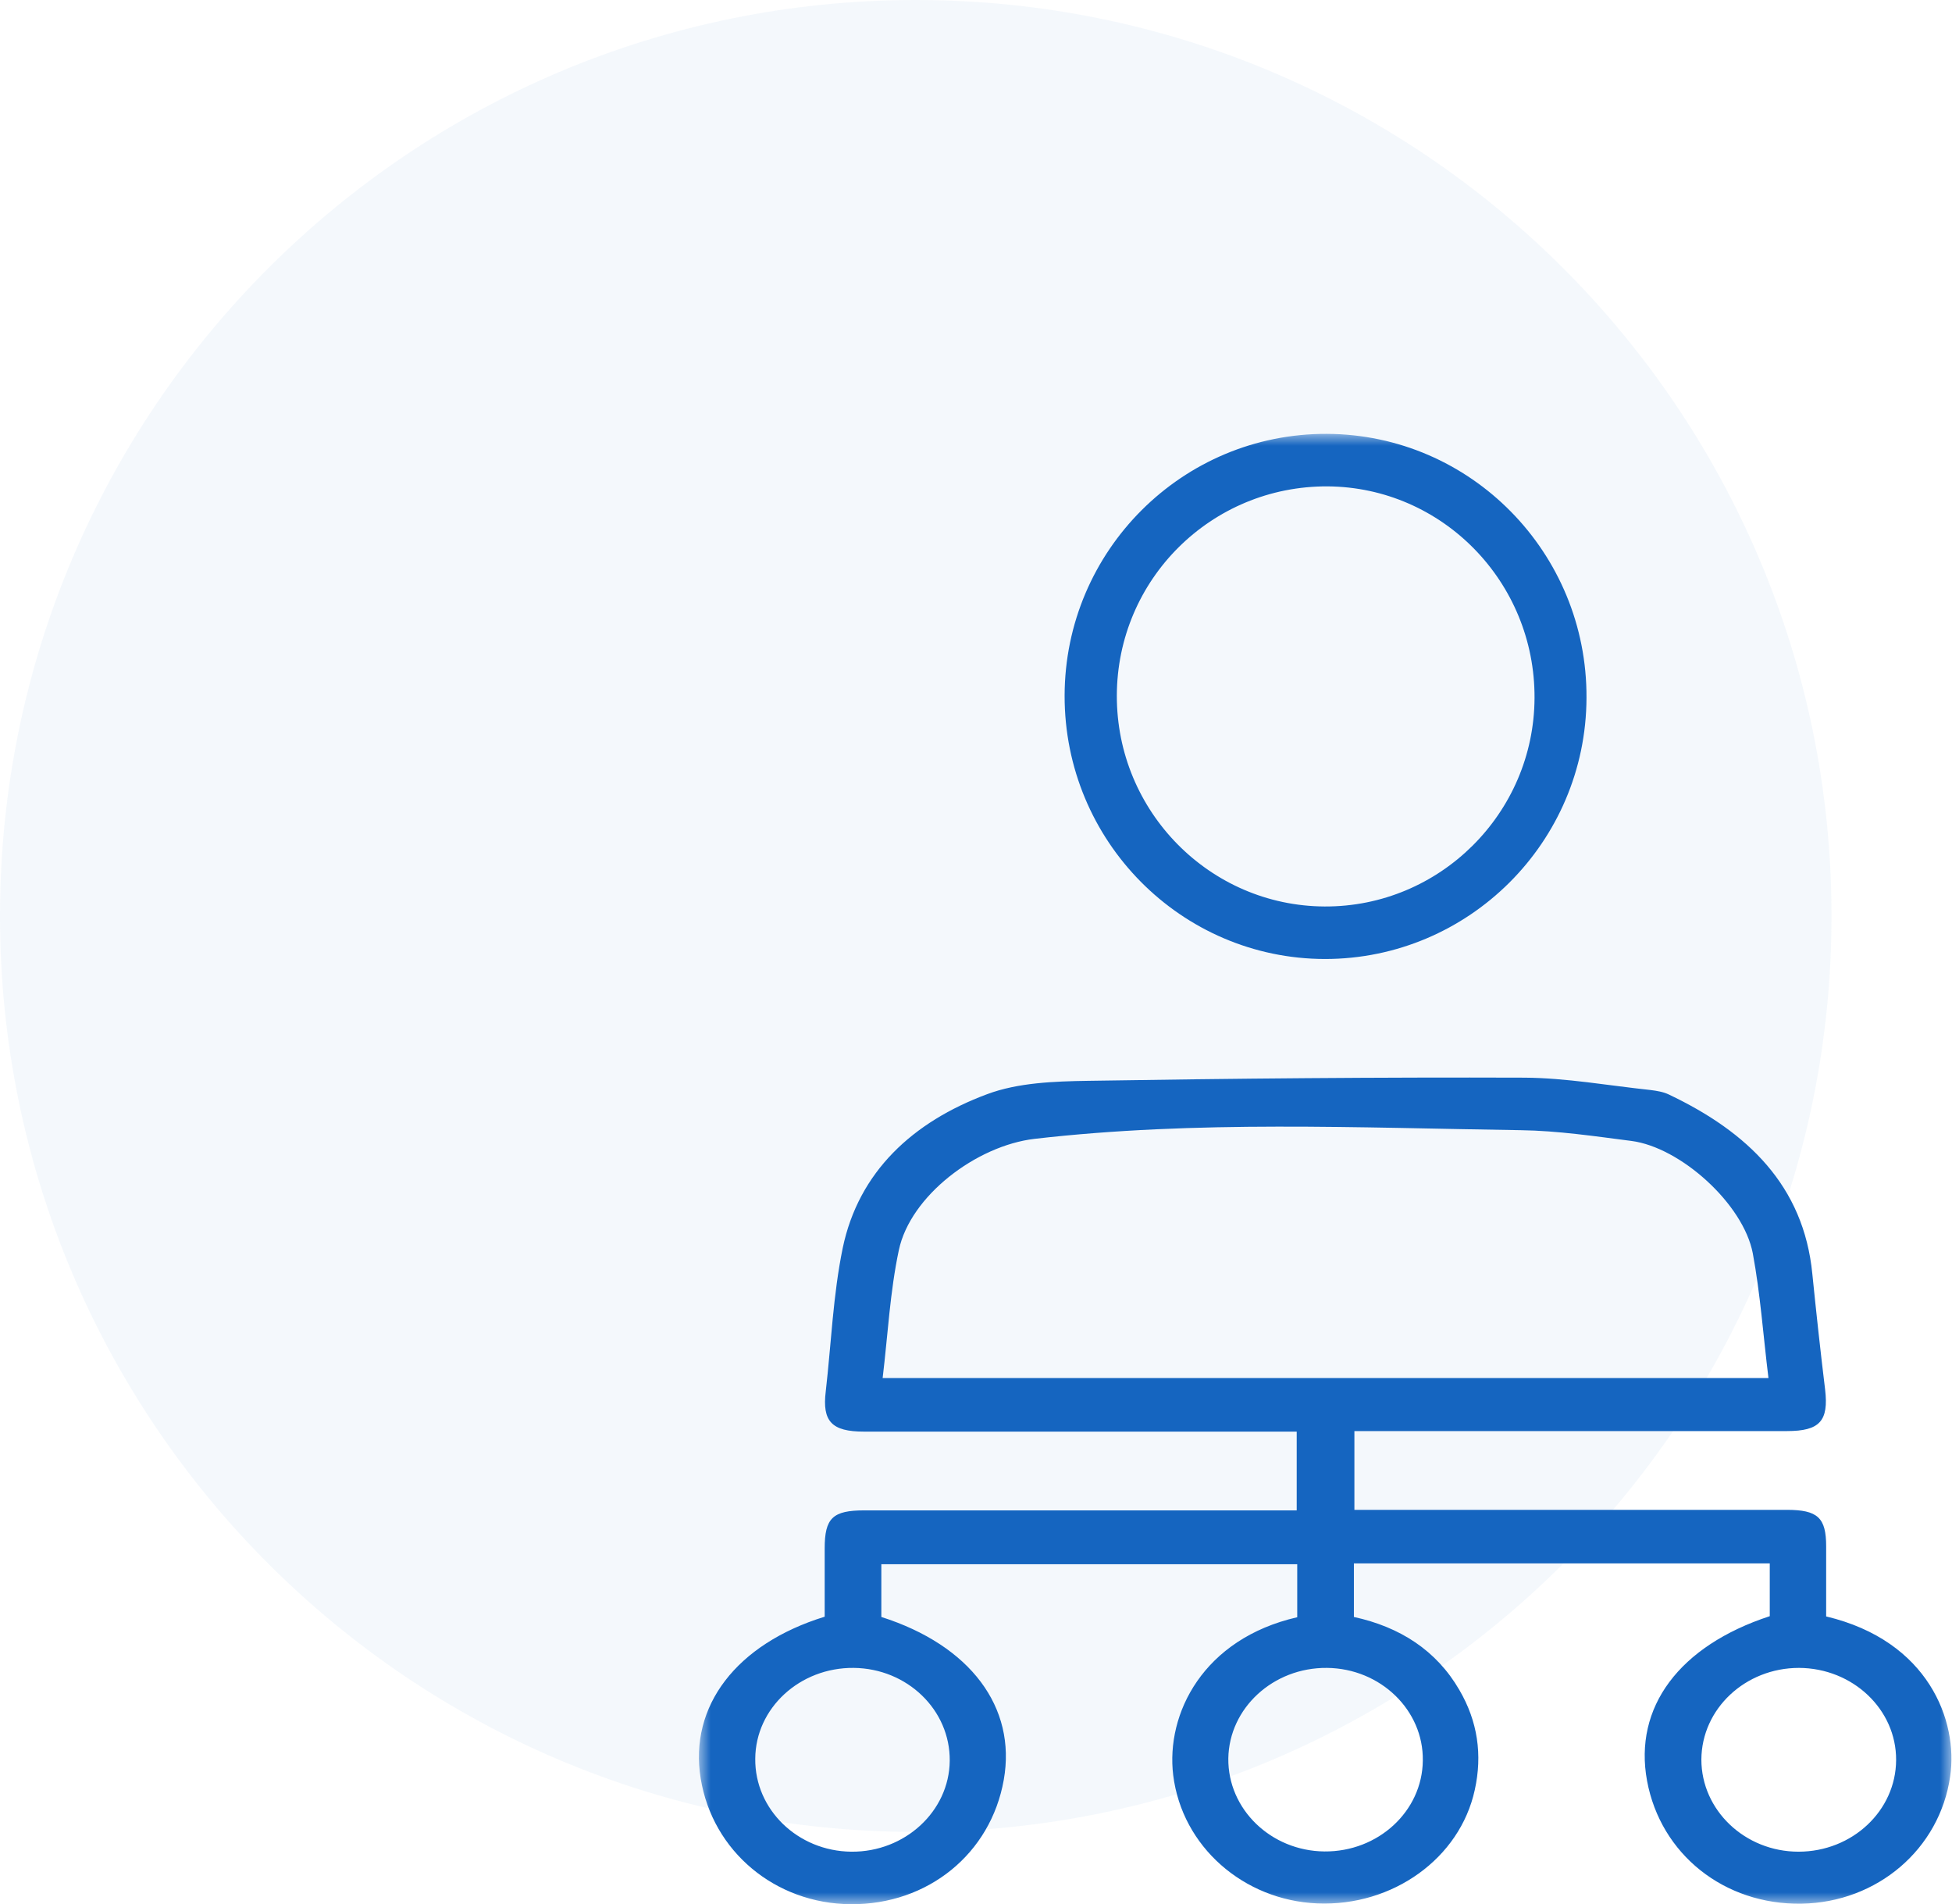
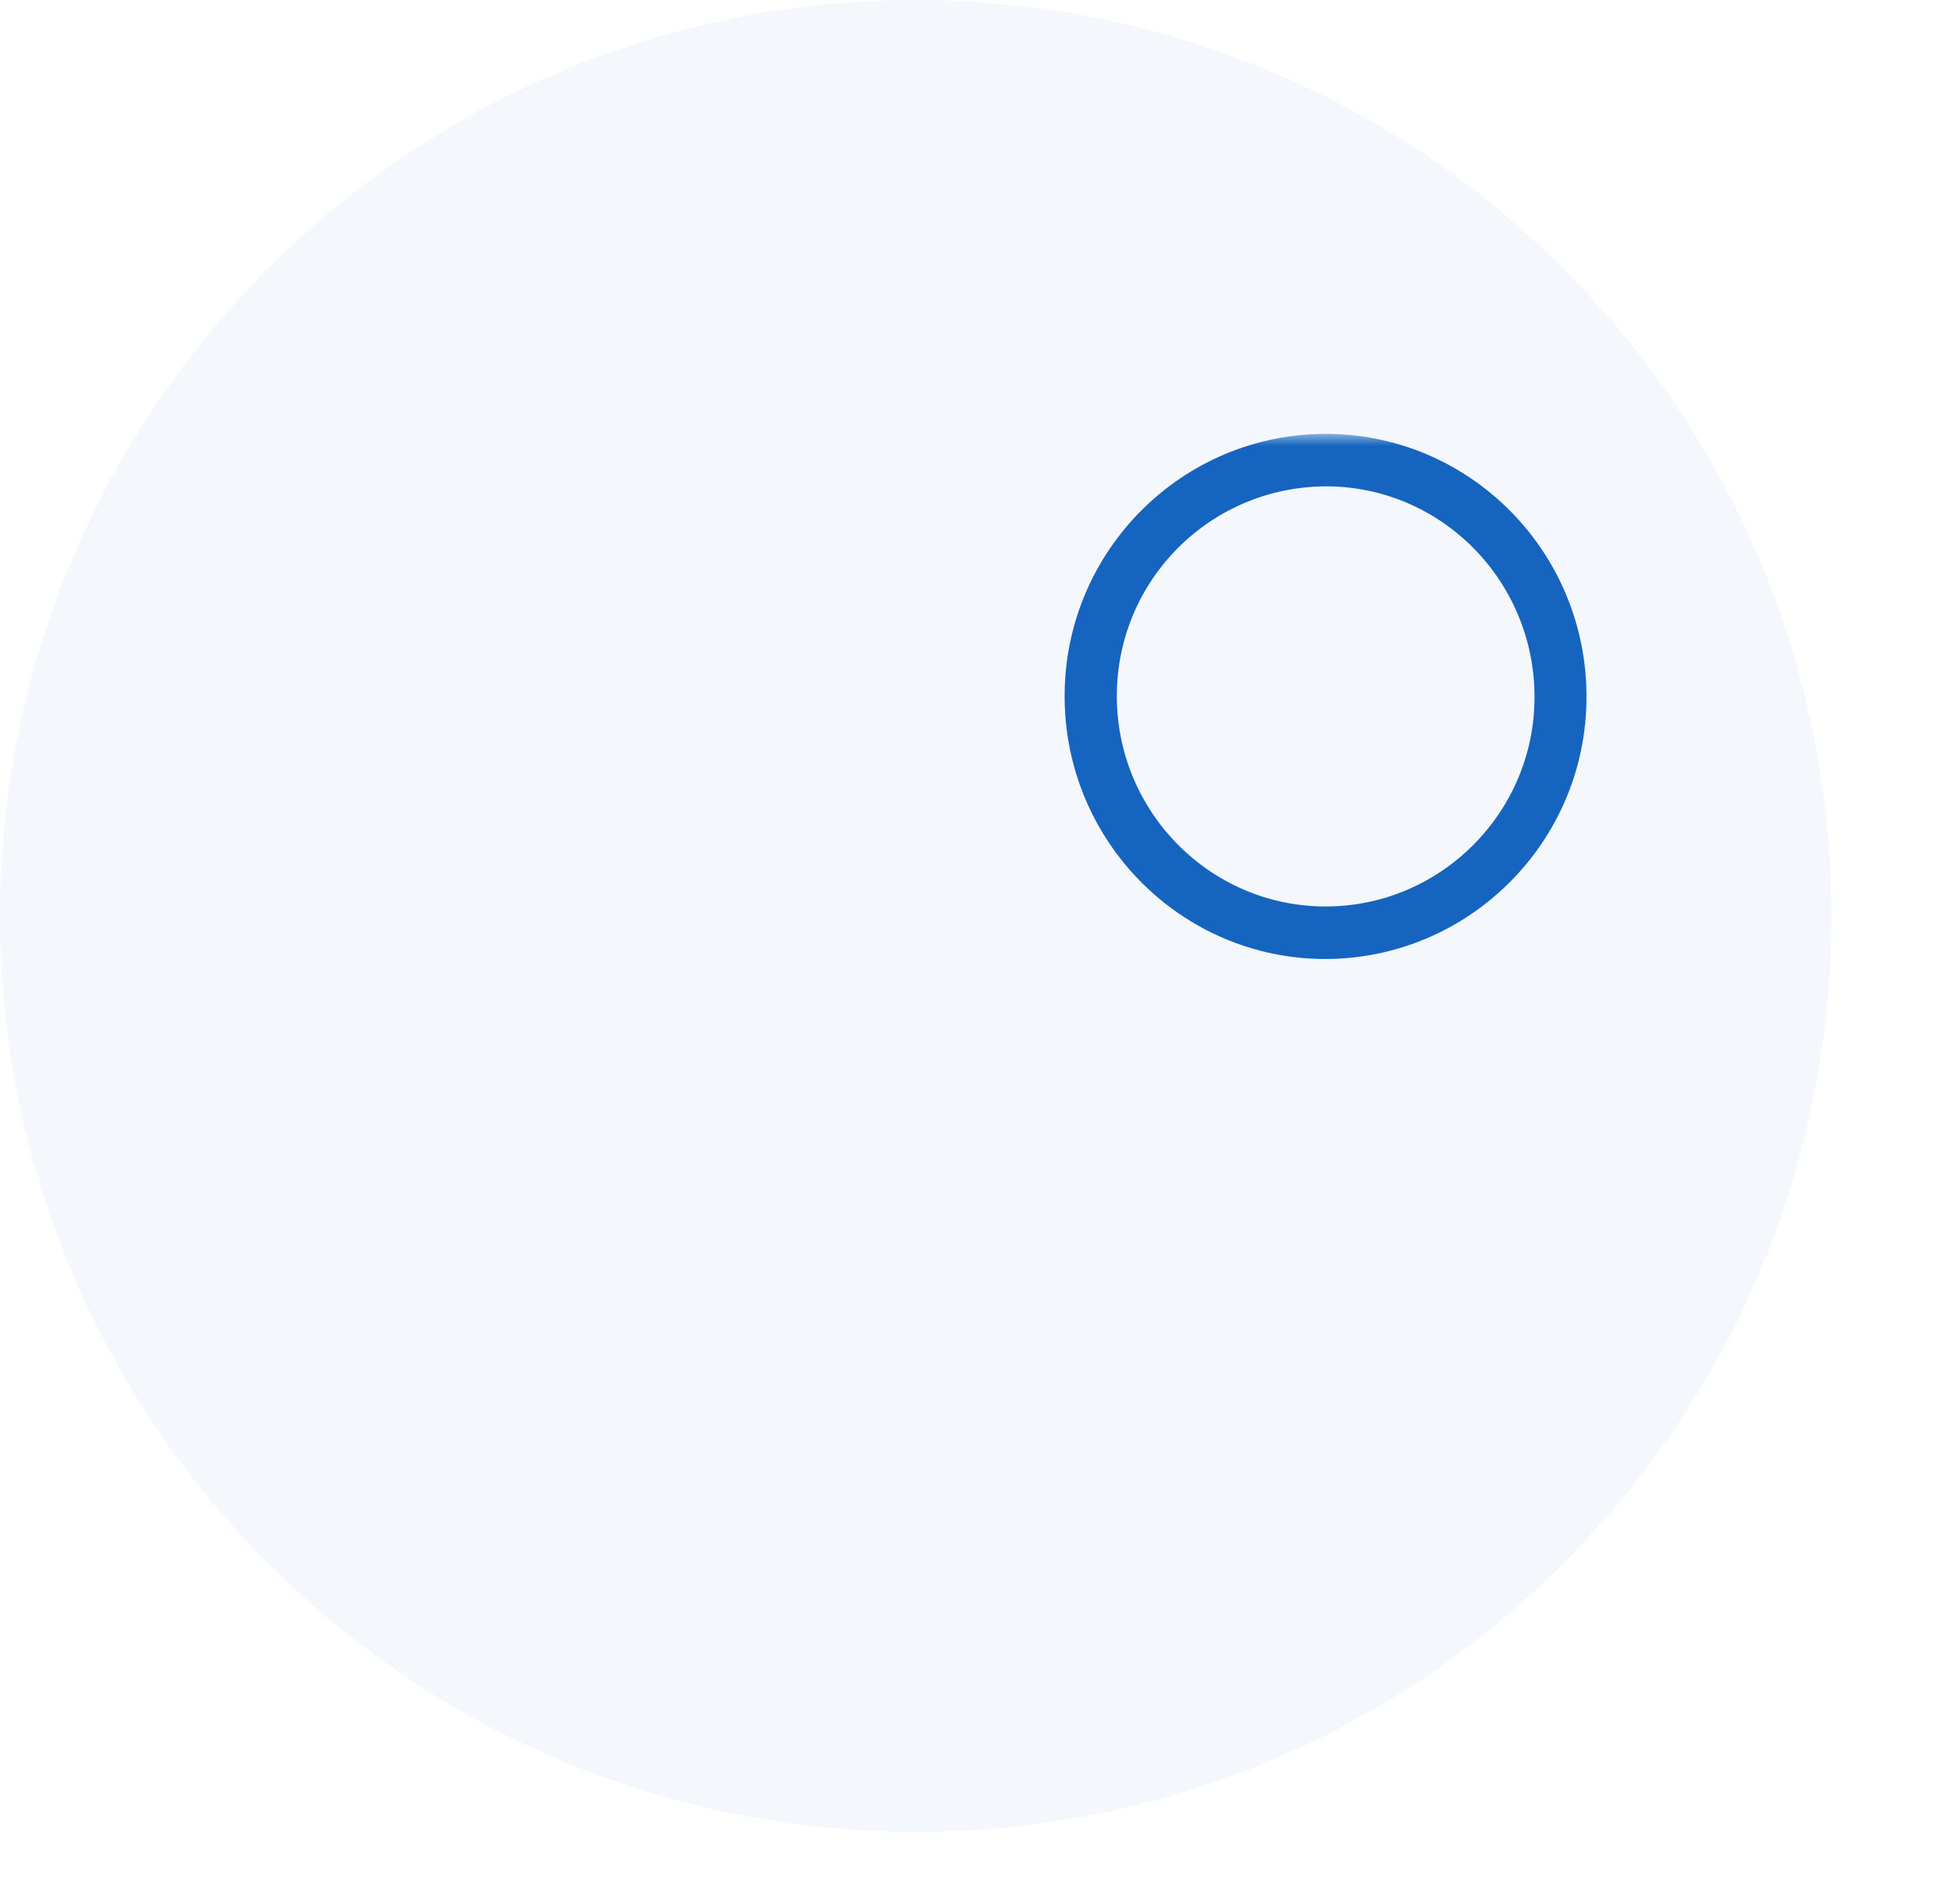
<svg xmlns="http://www.w3.org/2000/svg" width="81" height="79" viewBox="0 0 81 79" fill="none">
  <g clip-path="url(#clip0_2002_14878)">
    <path d="M38 76C58.987 76 76 58.987 76 38C76 17.013 58.987 0 38 0C17.013 0 0 17.013 0 38C0 58.987 17.013 76 38 76Z" fill="#1565C0" fill-opacity="0.05" />
    <mask id="mask0_2002_14878" style="mask-type:luminance" maskUnits="userSpaceOnUse" x="29" y="18" width="52" height="61">
      <path d="M81 18H29V79H81V18Z" fill="white" />
    </mask>
    <g mask="url(#mask0_2002_14878)">
-       <path d="M53.83 67.094C53.83 66.353 53.83 65.645 53.83 64.894C48.088 64.894 42.357 64.894 36.572 64.894C36.572 65.613 36.572 66.342 36.572 67.083C40.266 68.26 42.184 70.83 41.653 73.837C41.111 76.909 38.501 79.022 35.305 79C32.163 78.978 29.563 76.8 29.076 73.782C28.588 70.787 30.549 68.205 34.221 67.072C34.221 66.135 34.221 65.188 34.221 64.24C34.221 62.977 34.557 62.661 35.868 62.661C41.566 62.661 47.276 62.661 52.974 62.661C53.234 62.661 53.494 62.661 53.808 62.661C53.808 61.571 53.808 60.526 53.808 59.393C53.537 59.393 53.288 59.393 53.028 59.393C47.297 59.393 41.577 59.393 35.846 59.393C34.514 59.393 34.113 58.968 34.265 57.726C34.492 55.744 34.568 53.728 34.969 51.779C35.63 48.609 37.883 46.539 40.96 45.395C42.238 44.916 43.744 44.862 45.152 44.84C51.186 44.742 57.221 44.688 63.255 44.709C64.999 44.72 66.743 45.036 68.487 45.221C68.747 45.254 69.018 45.297 69.246 45.406C72.528 46.964 74.846 49.197 75.204 52.846C75.366 54.447 75.54 56.049 75.735 57.65C75.886 58.946 75.518 59.371 74.153 59.371C68.455 59.371 62.745 59.371 57.047 59.371C56.787 59.371 56.527 59.371 56.202 59.371C56.202 60.449 56.202 61.506 56.202 62.639C56.484 62.639 56.755 62.639 57.036 62.639C62.735 62.639 68.444 62.639 74.142 62.639C75.431 62.639 75.778 62.966 75.778 64.153C75.778 65.122 75.778 66.103 75.778 67.061C80.035 68.074 81.26 71.408 80.924 73.695C80.49 76.723 77.891 78.924 74.76 78.978C71.553 79.033 68.91 76.93 68.346 73.88C67.783 70.83 69.679 68.281 73.438 67.05C73.438 66.342 73.438 65.624 73.438 64.861C67.675 64.861 61.944 64.861 56.181 64.861C56.181 65.602 56.181 66.321 56.181 67.083C58.087 67.497 59.604 68.467 60.557 70.111C61.316 71.408 61.521 72.802 61.196 74.262C60.579 77.094 57.795 79.098 54.664 78.967C51.598 78.837 49.052 76.603 48.684 73.652C48.37 71.092 49.93 67.987 53.83 67.094ZM36.626 57.171C48.955 57.171 61.131 57.171 73.384 57.171C73.167 55.417 73.048 53.685 72.734 51.997C72.344 49.949 69.733 47.596 67.696 47.334C66.169 47.138 64.641 46.91 63.103 46.888C56.376 46.79 49.648 46.474 42.931 47.247C40.516 47.531 37.775 49.611 37.298 51.866C36.93 53.598 36.843 55.373 36.626 57.171ZM35.424 69.196C33.192 69.175 31.351 70.863 31.34 72.965C31.318 75.068 33.105 76.8 35.326 76.821C37.547 76.843 39.389 75.144 39.41 73.052C39.432 70.939 37.645 69.218 35.424 69.196ZM55.065 69.196C52.833 69.175 51.002 70.863 50.97 72.954C50.948 75.057 52.736 76.789 54.956 76.811C57.188 76.832 59.019 75.144 59.041 73.042C59.073 70.95 57.285 69.218 55.065 69.196ZM70.6 72.998C70.6 75.1 72.409 76.821 74.63 76.821C76.861 76.821 78.671 75.122 78.681 73.02C78.692 70.917 76.883 69.207 74.651 69.196C72.42 69.196 70.611 70.896 70.6 72.998Z" fill="#1565C0" />
      <path d="M44.177 28.86C44.188 22.847 49.063 17.978 55.054 18C61.034 18.022 65.866 22.934 65.833 28.958C65.811 34.938 60.947 39.786 54.978 39.786C49.009 39.775 44.166 34.884 44.177 28.86ZM46.344 28.86C46.333 33.664 50.201 37.585 54.967 37.607C59.745 37.629 63.656 33.74 63.677 28.958C63.699 24.143 59.853 20.211 55.087 20.178C50.266 20.157 46.355 24.035 46.344 28.86Z" fill="#1565C0" />
    </g>
  </g>
  <defs>
    <clipPath id="clip0_2002_14878">
      <rect width="81" height="79" fill="white" />
    </clipPath>
  </defs>
</svg>